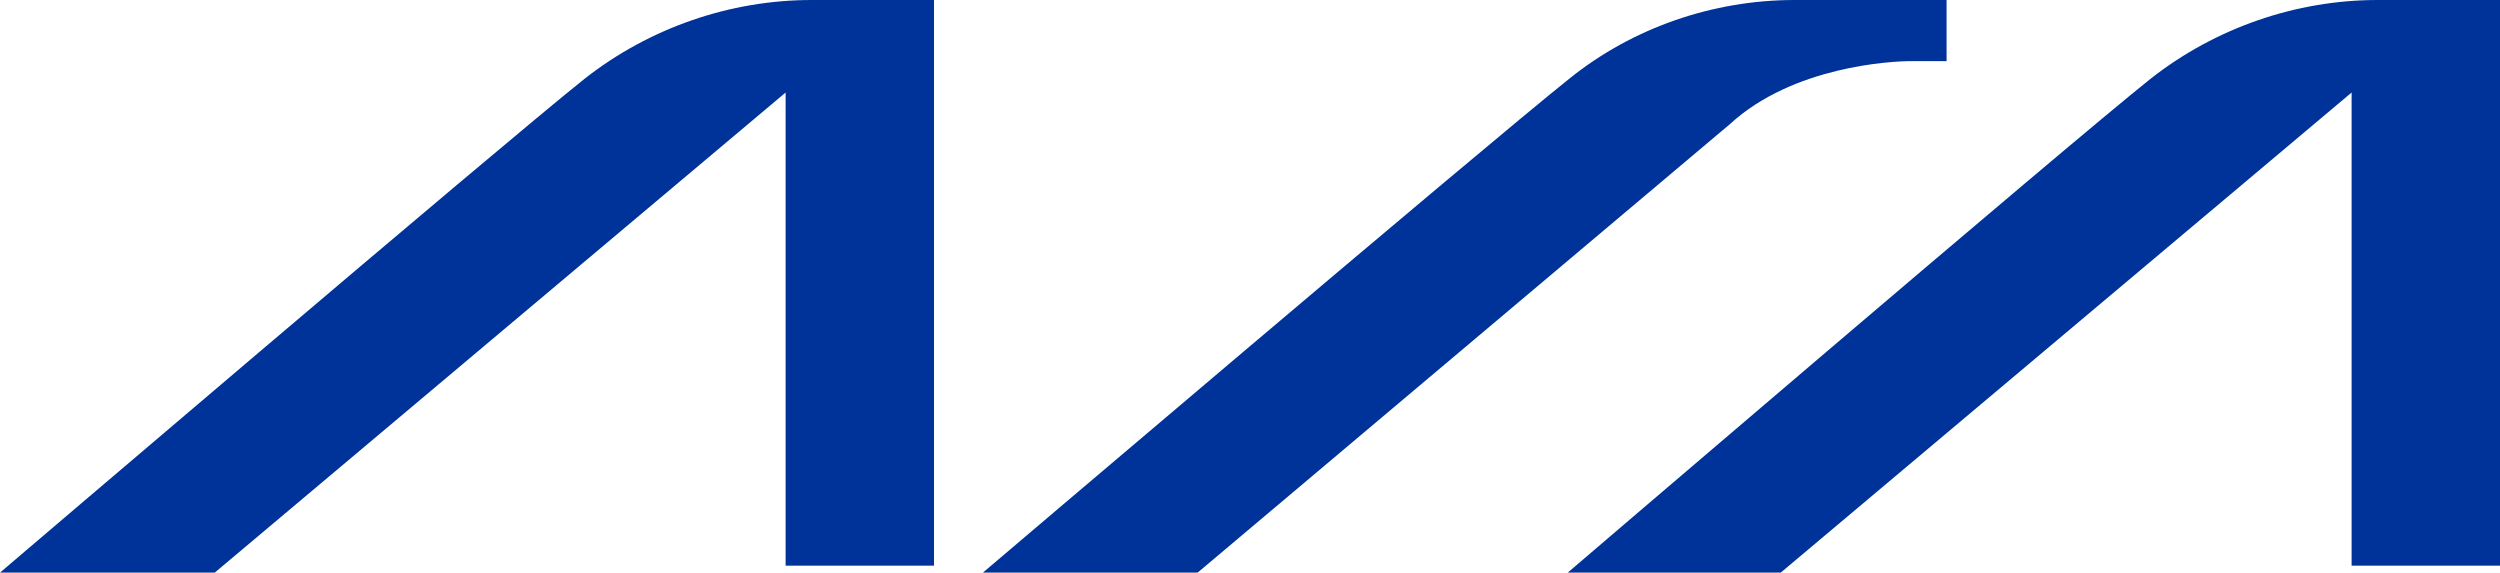
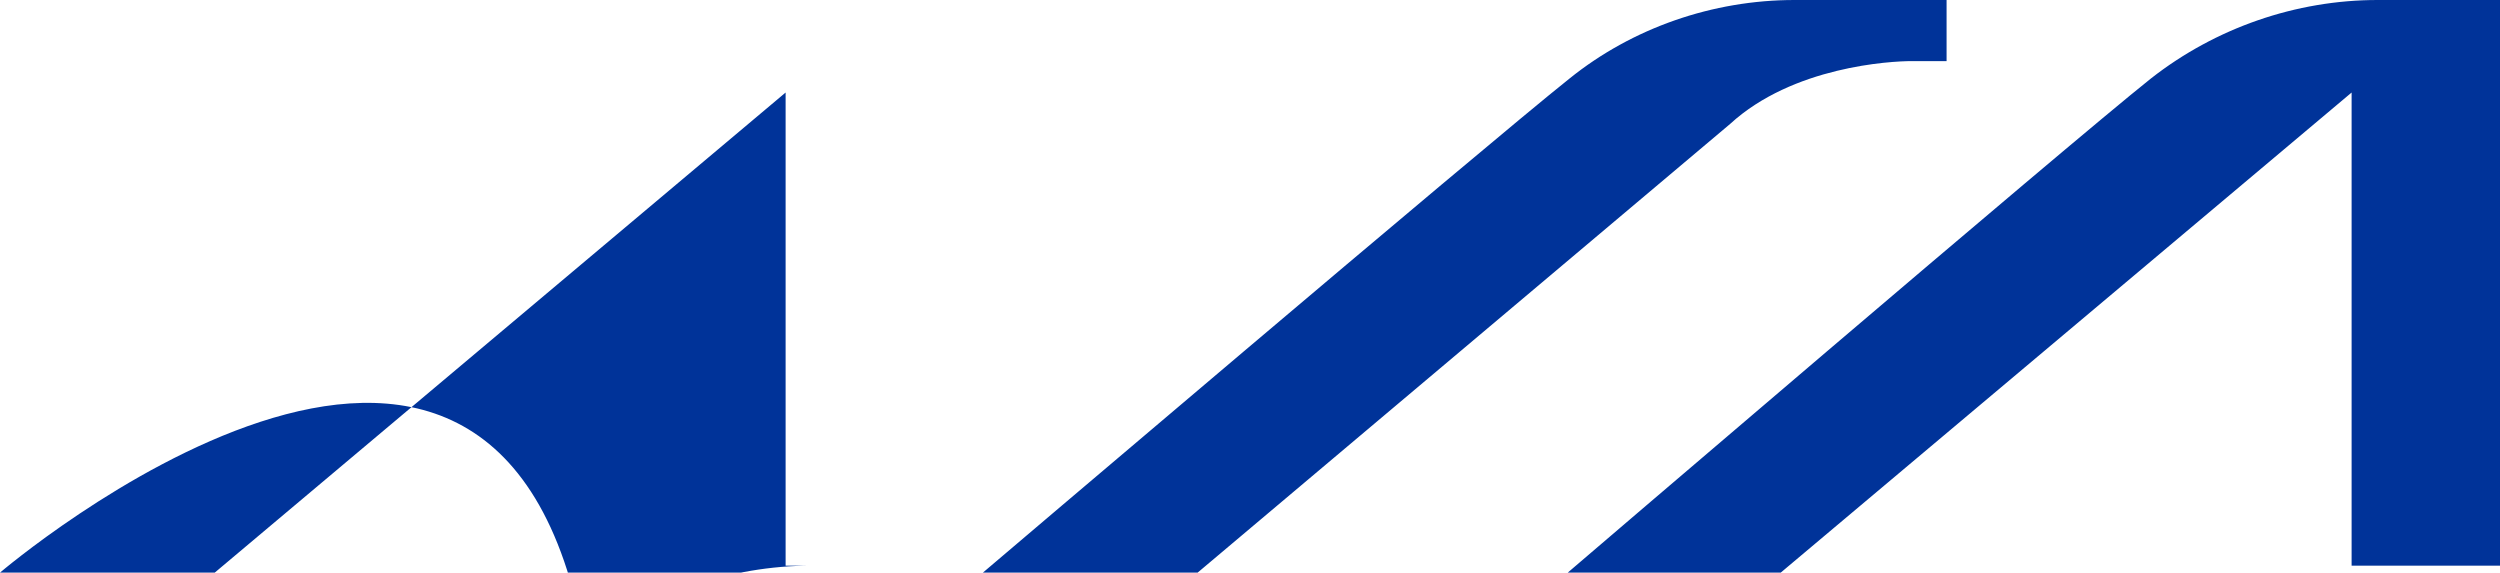
<svg xmlns="http://www.w3.org/2000/svg" version="1.1" id="レイヤー_1" x="0px" y="0px" viewBox="0 0 143.2 32.8" style="enable-background:new 0 0 143.2 32.8;" xml:space="preserve">
  <style type="text/css">
	.st0{fill-rule:evenodd;clip-rule:evenodd;fill:#003399;}
</style>
-   <path id="logo" class="st0" d="M0,32.8h12.3L45,5.3v27.1h8.5V0h-7c-4.7,0-9.3,1.6-13,4.5C28.6,8.4,0,32.8,0,32.8z M89.8,32.8H102  l32.7-27.5v27.1h8.5V0h-7c-4.7,0-9.3,1.6-13,4.5C118.3,8.4,89.8,32.8,89.8,32.8L89.8,32.8z M102.8,0c-4.7,0-9.3,1.6-12.9,4.5  C85,8.4,56.3,32.8,56.3,32.8h12.3L99.1,7.1c3.6-3.3,9.2-3.6,10.4-3.6h2V0L102.8,0L102.8,0z" />
+   <path id="logo" class="st0" d="M0,32.8h12.3L45,5.3v27.1h8.5h-7c-4.7,0-9.3,1.6-13,4.5C28.6,8.4,0,32.8,0,32.8z M89.8,32.8H102  l32.7-27.5v27.1h8.5V0h-7c-4.7,0-9.3,1.6-13,4.5C118.3,8.4,89.8,32.8,89.8,32.8L89.8,32.8z M102.8,0c-4.7,0-9.3,1.6-12.9,4.5  C85,8.4,56.3,32.8,56.3,32.8h12.3L99.1,7.1c3.6-3.3,9.2-3.6,10.4-3.6h2V0L102.8,0L102.8,0z" />
</svg>